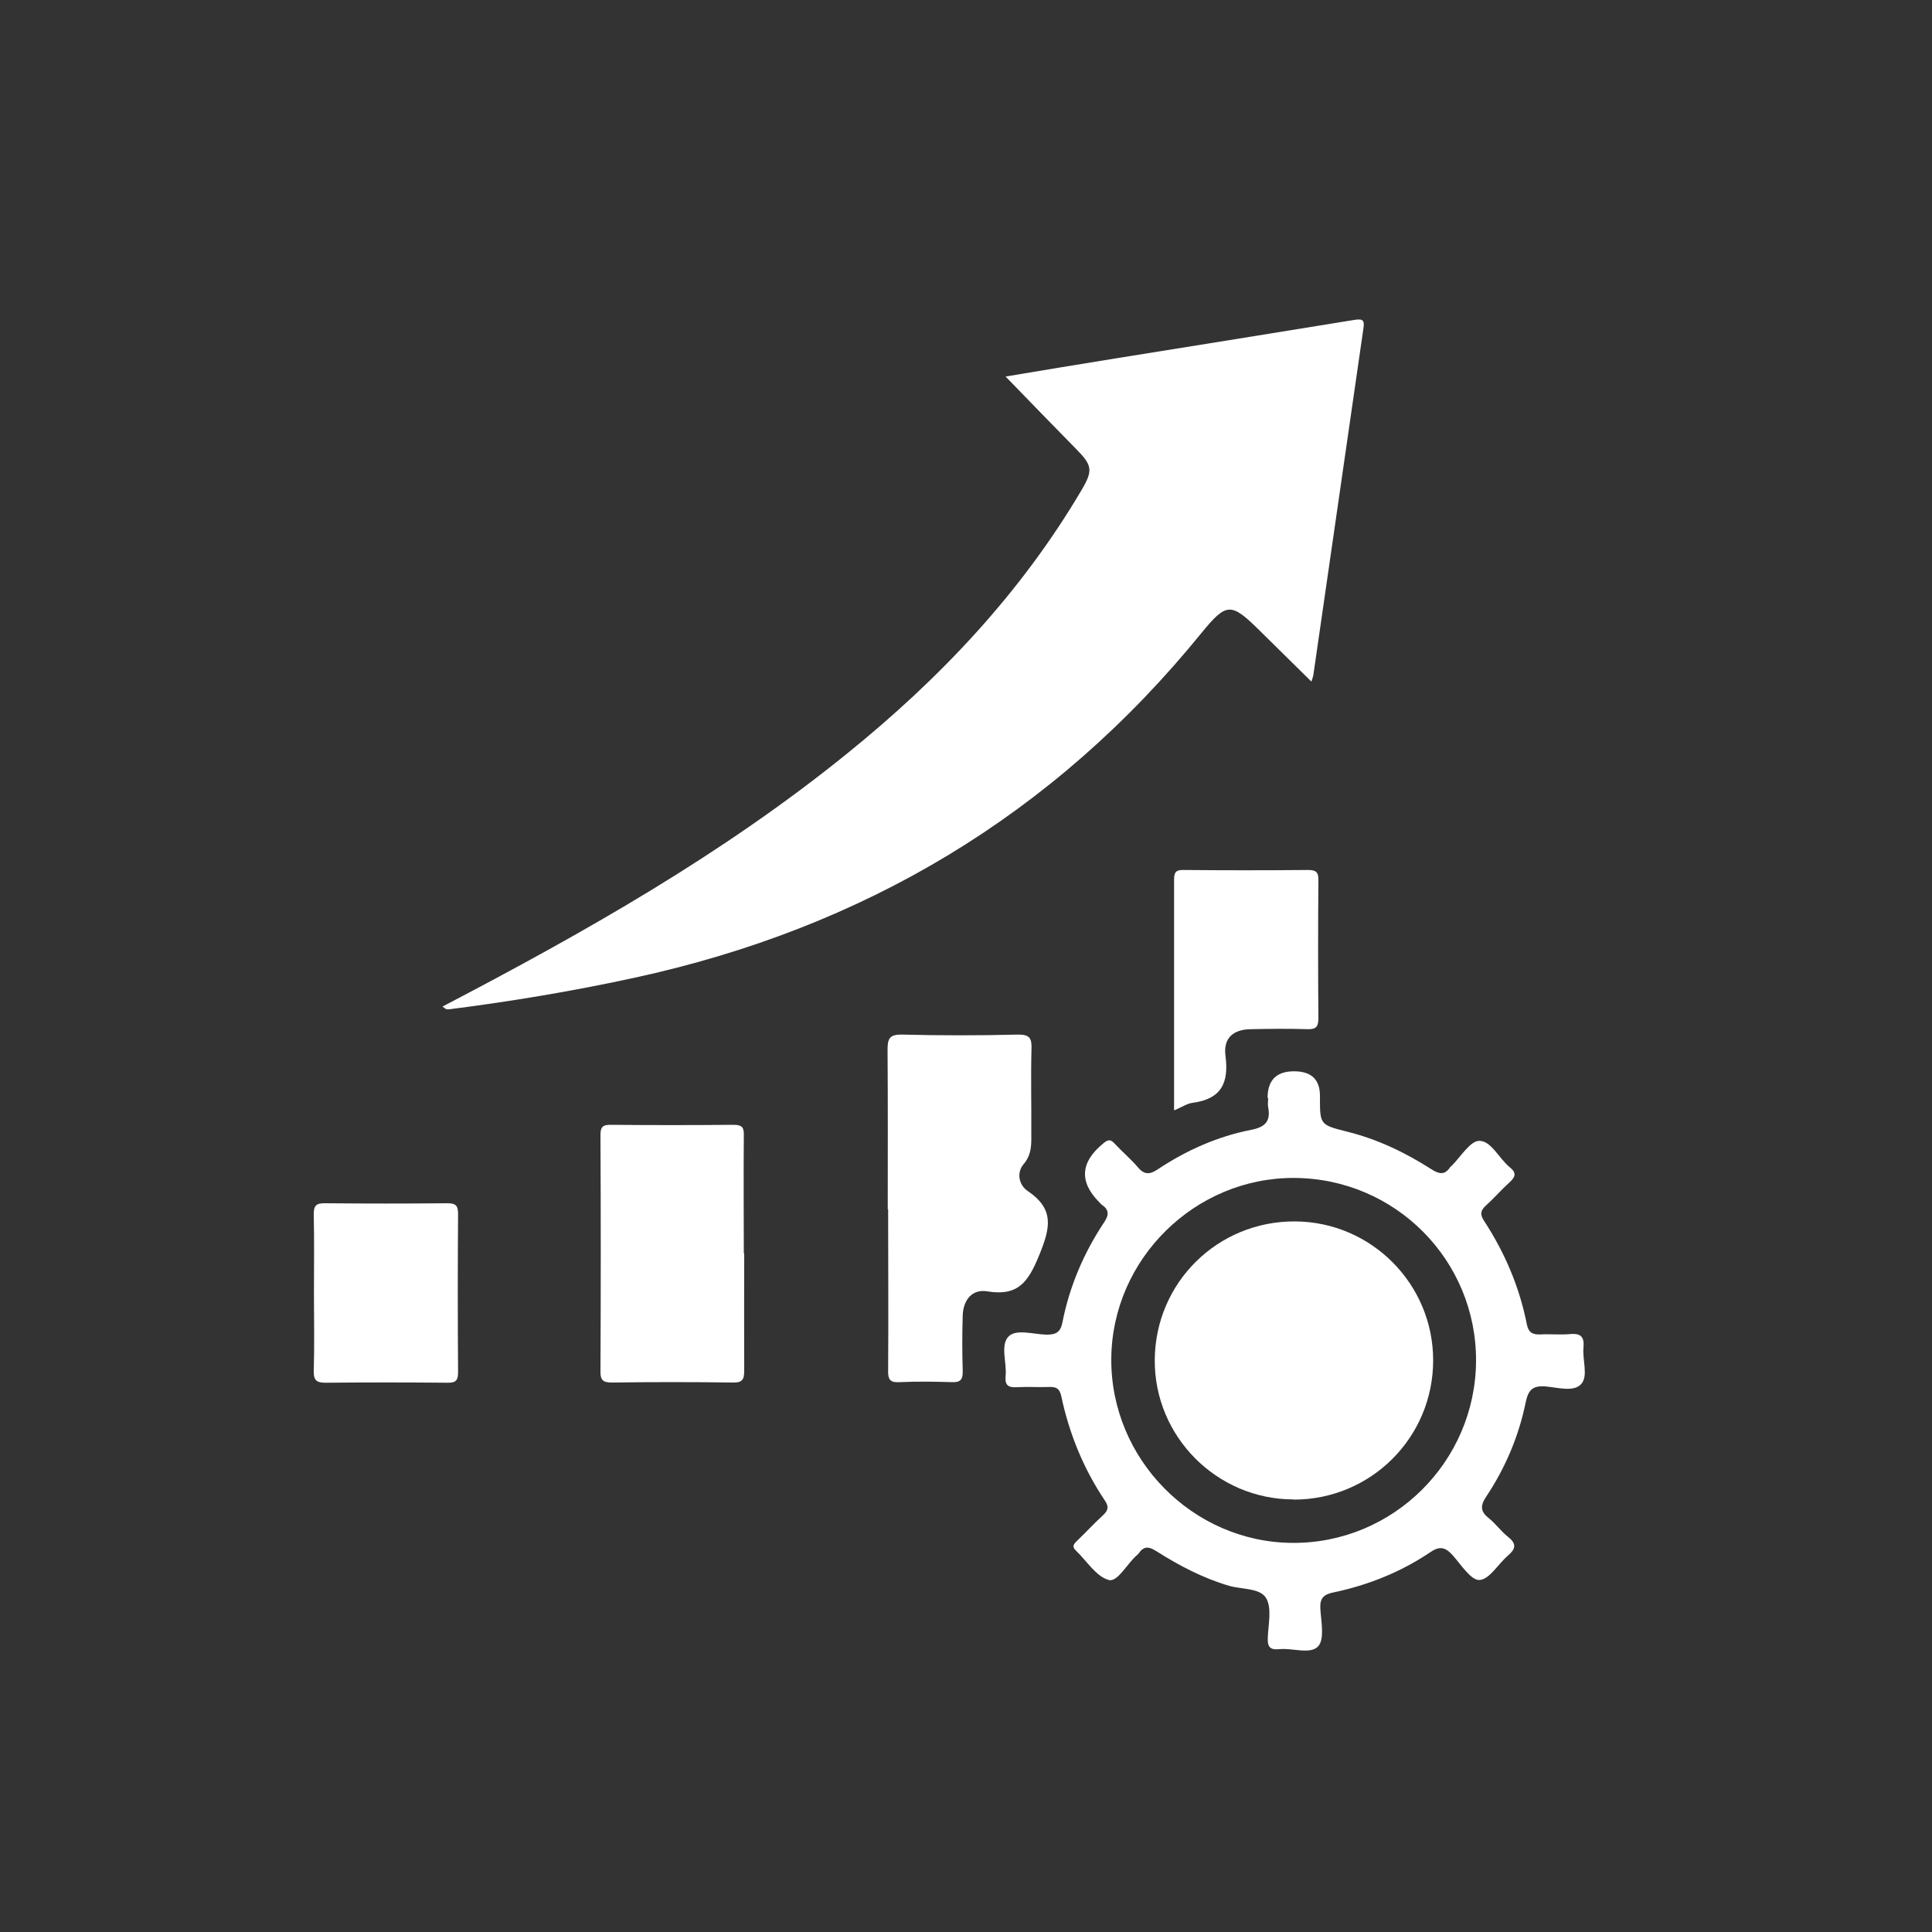
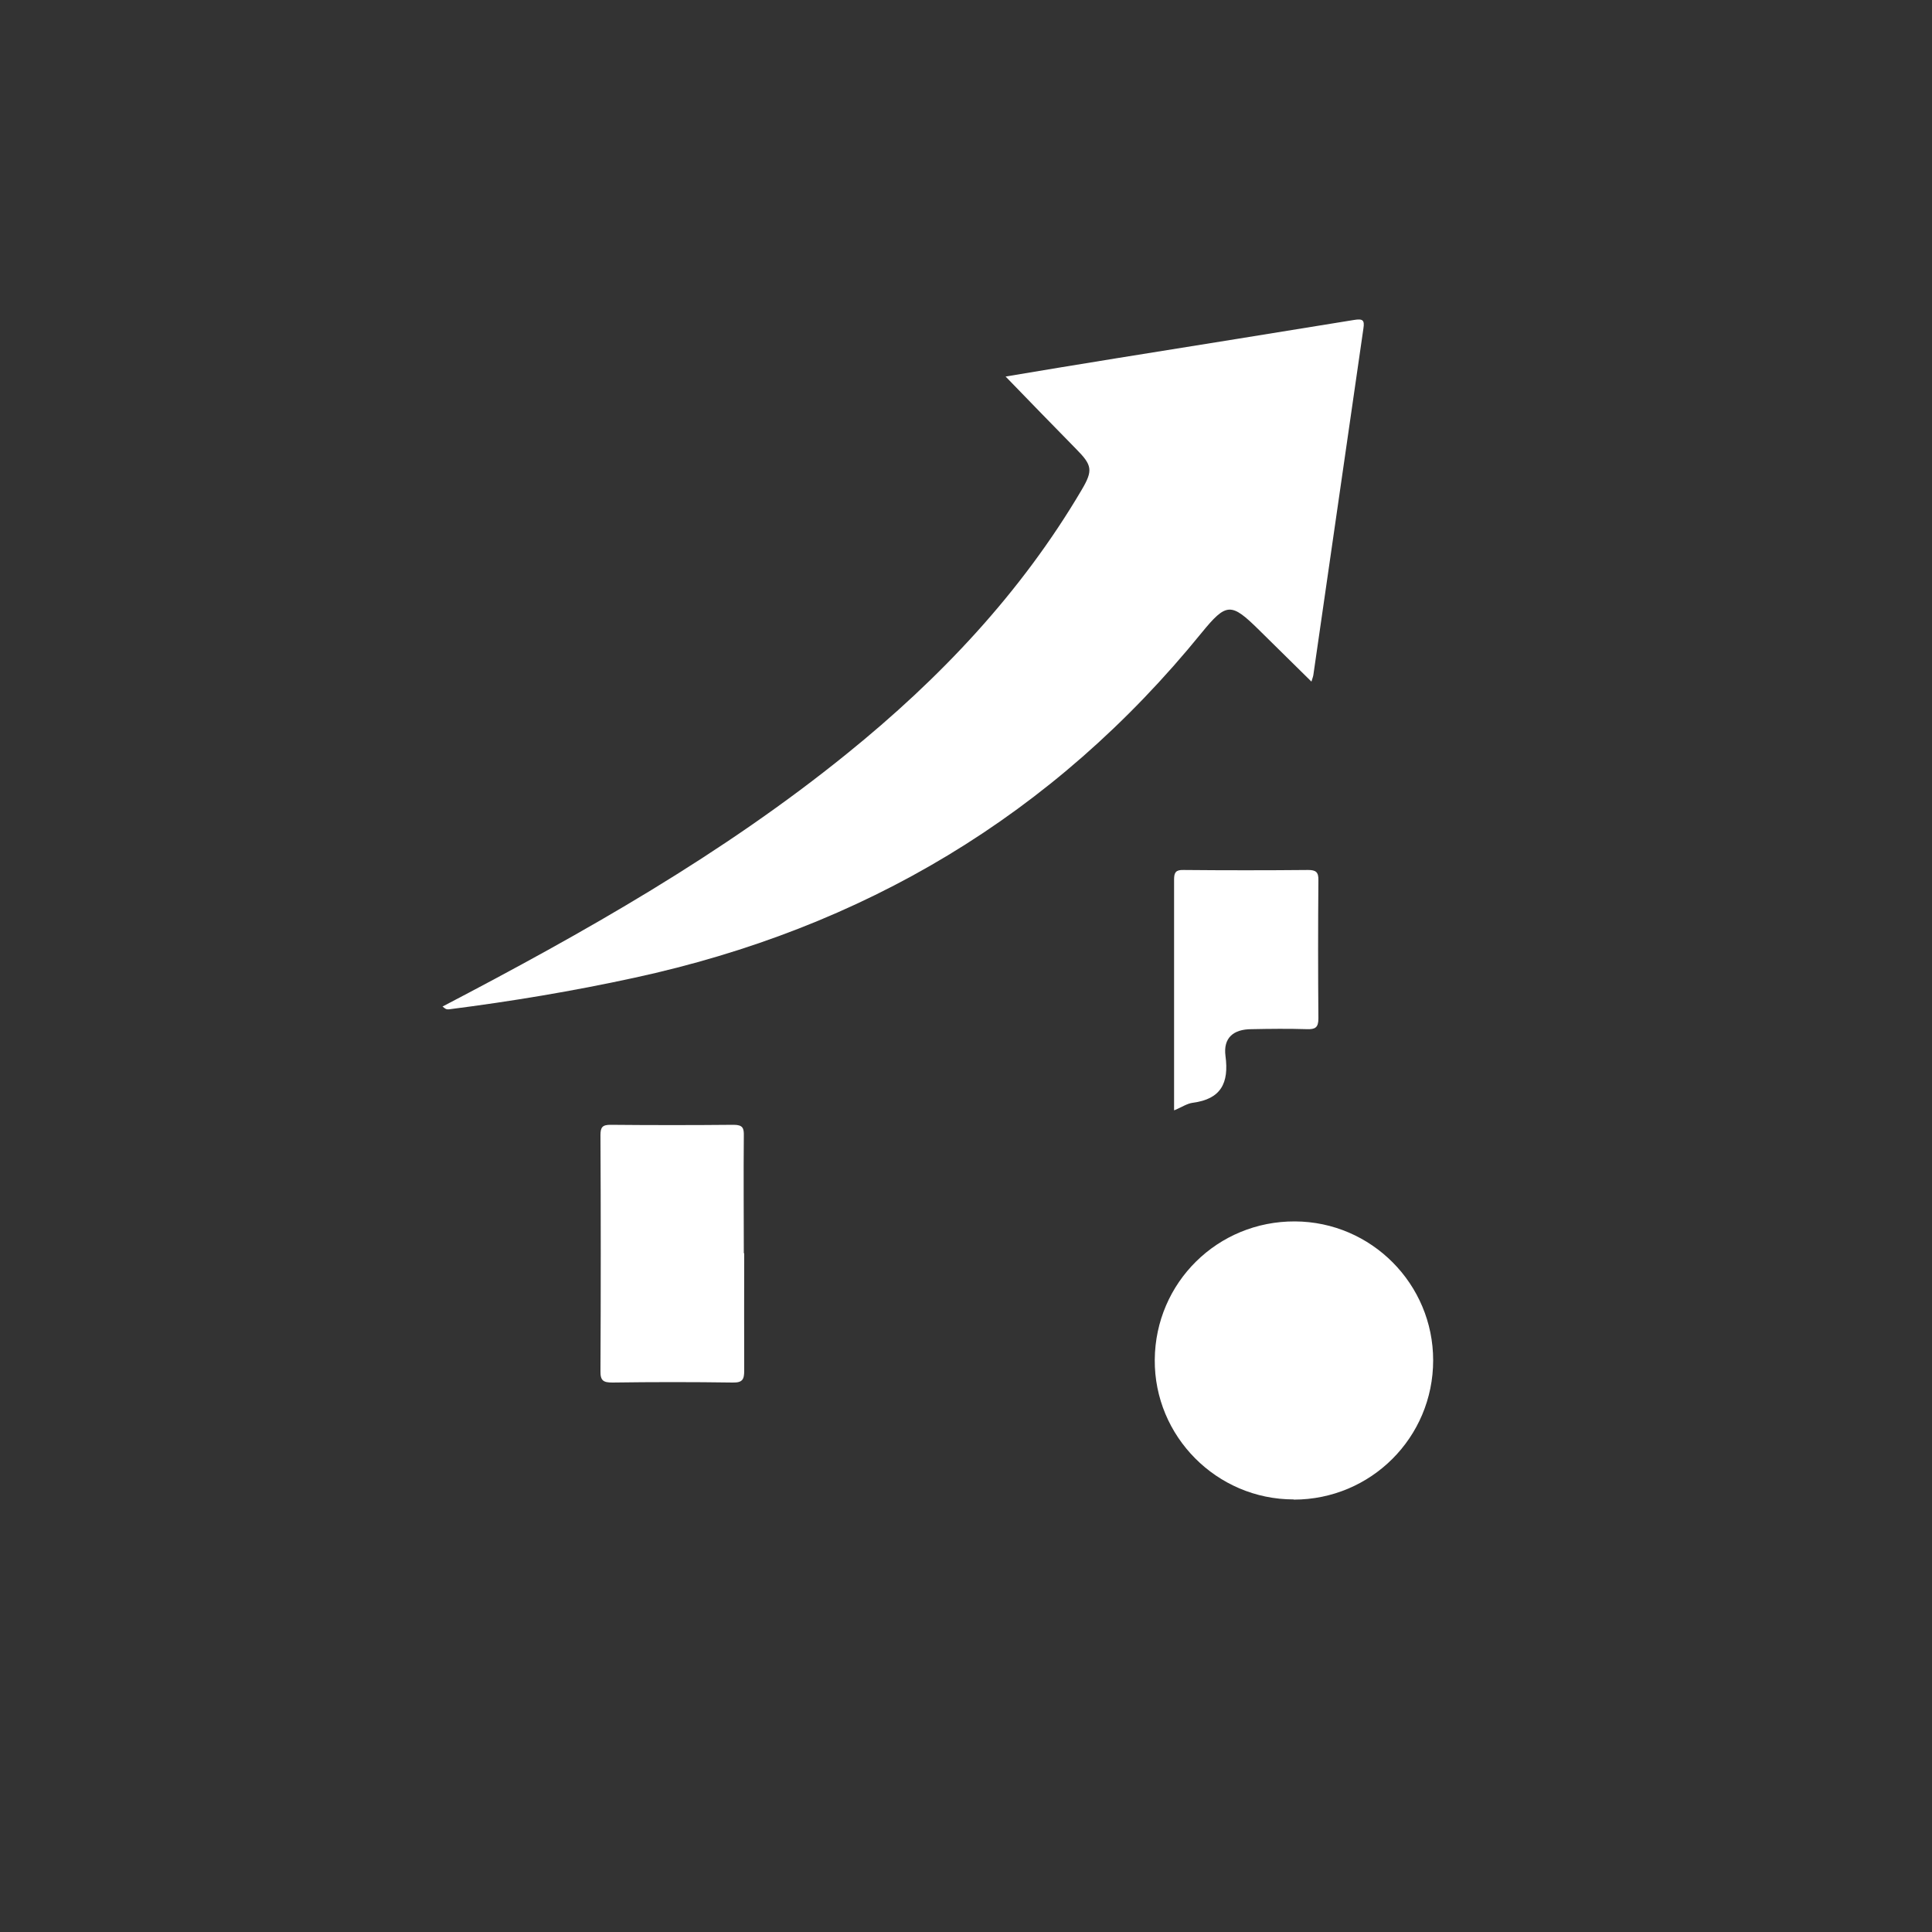
<svg xmlns="http://www.w3.org/2000/svg" id="Layer_1" data-name="Layer 1" viewBox="0 0 100 100">
  <rect x="0" y="0" width="100" height="100" fill="#333333" stroke="none" />
  <defs>
    <style>
      .cls-1 {
        fill: #fff;
        stroke-width: 0px;
      }
    </style>
  </defs>
  <path class="cls-1" d="m22.92,52.09c7.33-3.83,14.5-7.88,20.93-13.09,4.8-3.88,8.99-8.3,12.14-13.65.59-1,.54-1.27-.27-2.09-1.21-1.23-2.42-2.48-3.67-3.77,1.91-.32,3.83-.64,5.76-.95,4.09-.66,8.19-1.31,12.28-1.98.44-.07.55,0,.48.44-.87,5.98-1.72,11.95-2.59,17.93-.01.08-.04.15-.1.35-.94-.93-1.83-1.8-2.72-2.68-1.44-1.42-1.68-1.42-2.97.16-7.67,9.44-17.51,15.28-29.36,17.85-3.17.69-6.36,1.22-9.57,1.63-.17.02-.22-.03-.36-.15Z" />
-   <path class="cls-1" d="m65.61,56.83q0-1.38,1.37-1.38t1.34,1.33c0,1.43,0,1.44,1.39,1.79,1.58.39,3.02,1.08,4.38,1.95.39.25.69.32.97-.11.01-.02.04-.04.06-.05.48-.47.97-1.31,1.45-1.31.62,0,1.02.92,1.58,1.37.37.3.28.51-.03.79-.42.38-.8.82-1.22,1.2-.29.26-.29.47-.08.79,1.07,1.64,1.83,3.42,2.21,5.35.08.41.29.54.7.52.52-.03,1.04.03,1.56-.02.57-.05.72.19.67.71-.06.64.26,1.46-.12,1.88-.39.43-1.23.17-1.86.12-.67-.05-.88.21-1.01.82-.36,1.77-1.06,3.41-2.06,4.91-.31.47-.27.76.16,1.1.36.29.64.69,1,.97.45.36.37.62-.02.96-.51.43-.95,1.23-1.47,1.26-.43.03-.95-.78-1.38-1.27-.36-.4-.65-.52-1.15-.18-1.54,1.04-3.24,1.72-5.06,2.1-.48.1-.68.3-.65.83.04.67.23,1.57-.11,1.95-.4.44-1.32.08-2.01.15-.49.05-.62-.12-.6-.6.03-.7.22-1.54-.09-2.05-.32-.52-1.26-.44-1.92-.63-1.35-.4-2.59-1.05-3.77-1.8-.38-.24-.64-.26-.9.12-.03.04-.07.08-.11.11-.5.44-.99,1.39-1.44,1.27-.66-.18-1.14-.99-1.7-1.52-.22-.21-.12-.33.05-.5.45-.43.87-.89,1.33-1.31.27-.25.35-.44.12-.78-1.11-1.65-1.85-3.47-2.26-5.41-.09-.41-.28-.48-.63-.47-.54.02-1.09-.02-1.63.01-.46.03-.67-.07-.62-.58.07-.69-.28-1.58.14-2.03.38-.42,1.28-.13,1.95-.11.5.01.75-.11.85-.63.37-1.88,1.11-3.61,2.17-5.2.26-.39.23-.65-.14-.9-.04-.03-.07-.07-.11-.11q-1.6-1.6.21-3.07c.24-.2.37-.2.57.02.39.42.83.79,1.2,1.22.34.41.63.39,1.04.11,1.48-.98,3.09-1.7,4.83-2.04.73-.14,1.02-.45.88-1.17-.03-.15,0-.31,0-.47Zm10.79,13.63c.03-5.22-4.17-9.46-9.4-9.49-5.15-.03-9.44,4.2-9.48,9.35-.04,5.19,4.21,9.51,9.38,9.54,5.2.03,9.46-4.19,9.5-9.4Z" />
-   <path class="cls-1" d="m45.95,62.6c0-2.75.01-5.5-.01-8.26,0-.57.09-.8.74-.79,2,.05,4,.05,6,0,.62-.01.73.19.71.75-.04,1.43,0,2.86-.01,4.28,0,.59.05,1.15-.4,1.68-.37.43-.25,1.08.22,1.39,1.4.95,1.16,1.92.58,3.34-.57,1.39-1.1,2.11-2.68,1.85-.78-.13-1.24.44-1.27,1.24-.03.96-.03,1.92,0,2.88.01.43-.1.6-.56.58-.91-.03-1.82-.04-2.72,0-.52.03-.59-.18-.58-.63.02-2.78,0-5.56,0-8.33Z" />
  <path class="cls-1" d="m38.52,64.87c0,2.02-.01,4.05,0,6.07,0,.45-.08.63-.59.62-2.08-.03-4.15-.03-6.23,0-.46,0-.63-.09-.62-.59.02-4.07.02-8.15,0-12.22,0-.4.1-.53.51-.53,2.13.02,4.25.02,6.38,0,.48,0,.54.17.53.58-.02,2.02,0,4.05,0,6.07Z" />
  <path class="cls-1" d="m60.77,57.45c0-4.05,0-7.99,0-11.93,0-.36.09-.5.48-.49,2.15.02,4.3.02,6.46,0,.4,0,.54.11.53.53-.02,2.39-.02,4.77,0,7.16,0,.47-.17.56-.58.55-.96-.03-1.92-.02-2.88,0-.94,0-1.47.45-1.35,1.38.19,1.41-.23,2.24-1.7,2.43-.29.04-.57.23-.95.39Z" />
-   <path class="cls-1" d="m16.25,66.92c0-1.35.02-2.7-.01-4.04-.01-.49.13-.61.61-.6,2.1.02,4.2.02,6.3,0,.43,0,.56.11.56.55-.02,2.72-.02,5.44,0,8.17,0,.43-.09.58-.55.57-2.1-.02-4.2-.02-6.3,0-.46,0-.63-.11-.62-.6.04-1.35.01-2.7.01-4.04Z" />
  <path class="cls-1" d="m66.96,77.61c-3.98,0-7.22-3.26-7.19-7.23.03-4,3.26-7.18,7.26-7.16,3.95.02,7.15,3.24,7.15,7.19,0,3.99-3.22,7.21-7.22,7.21Z" />
</svg>